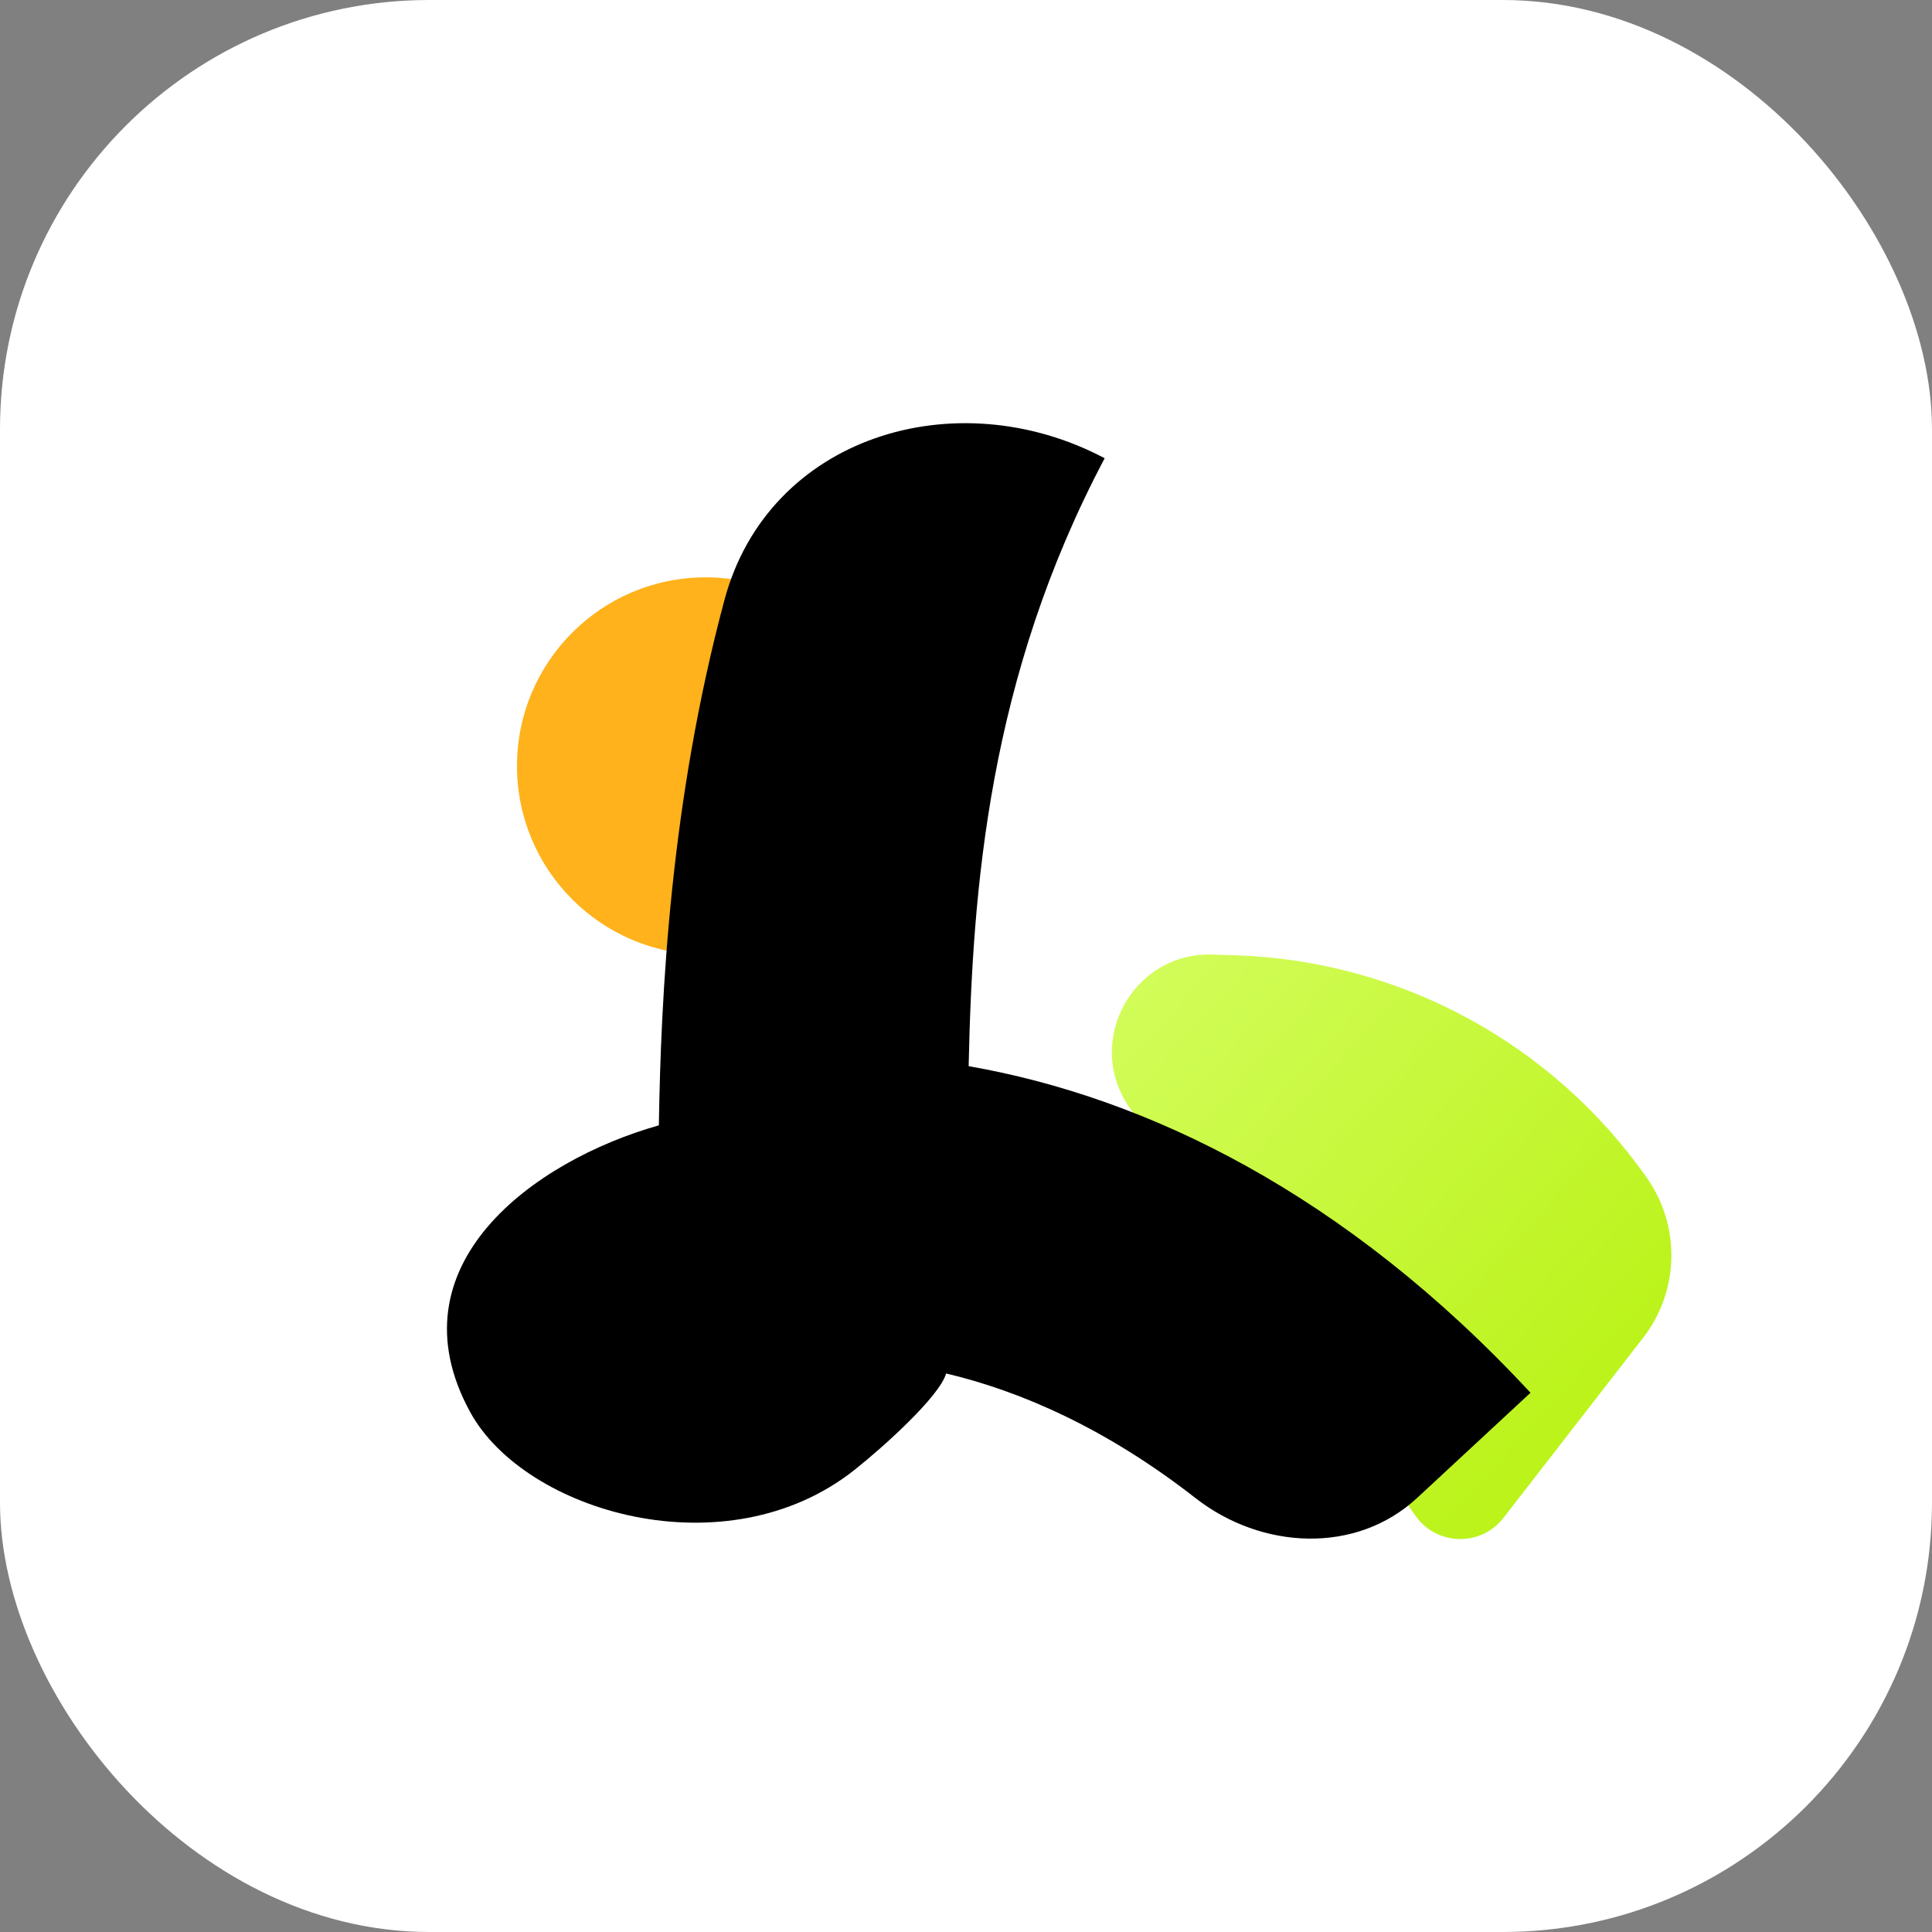
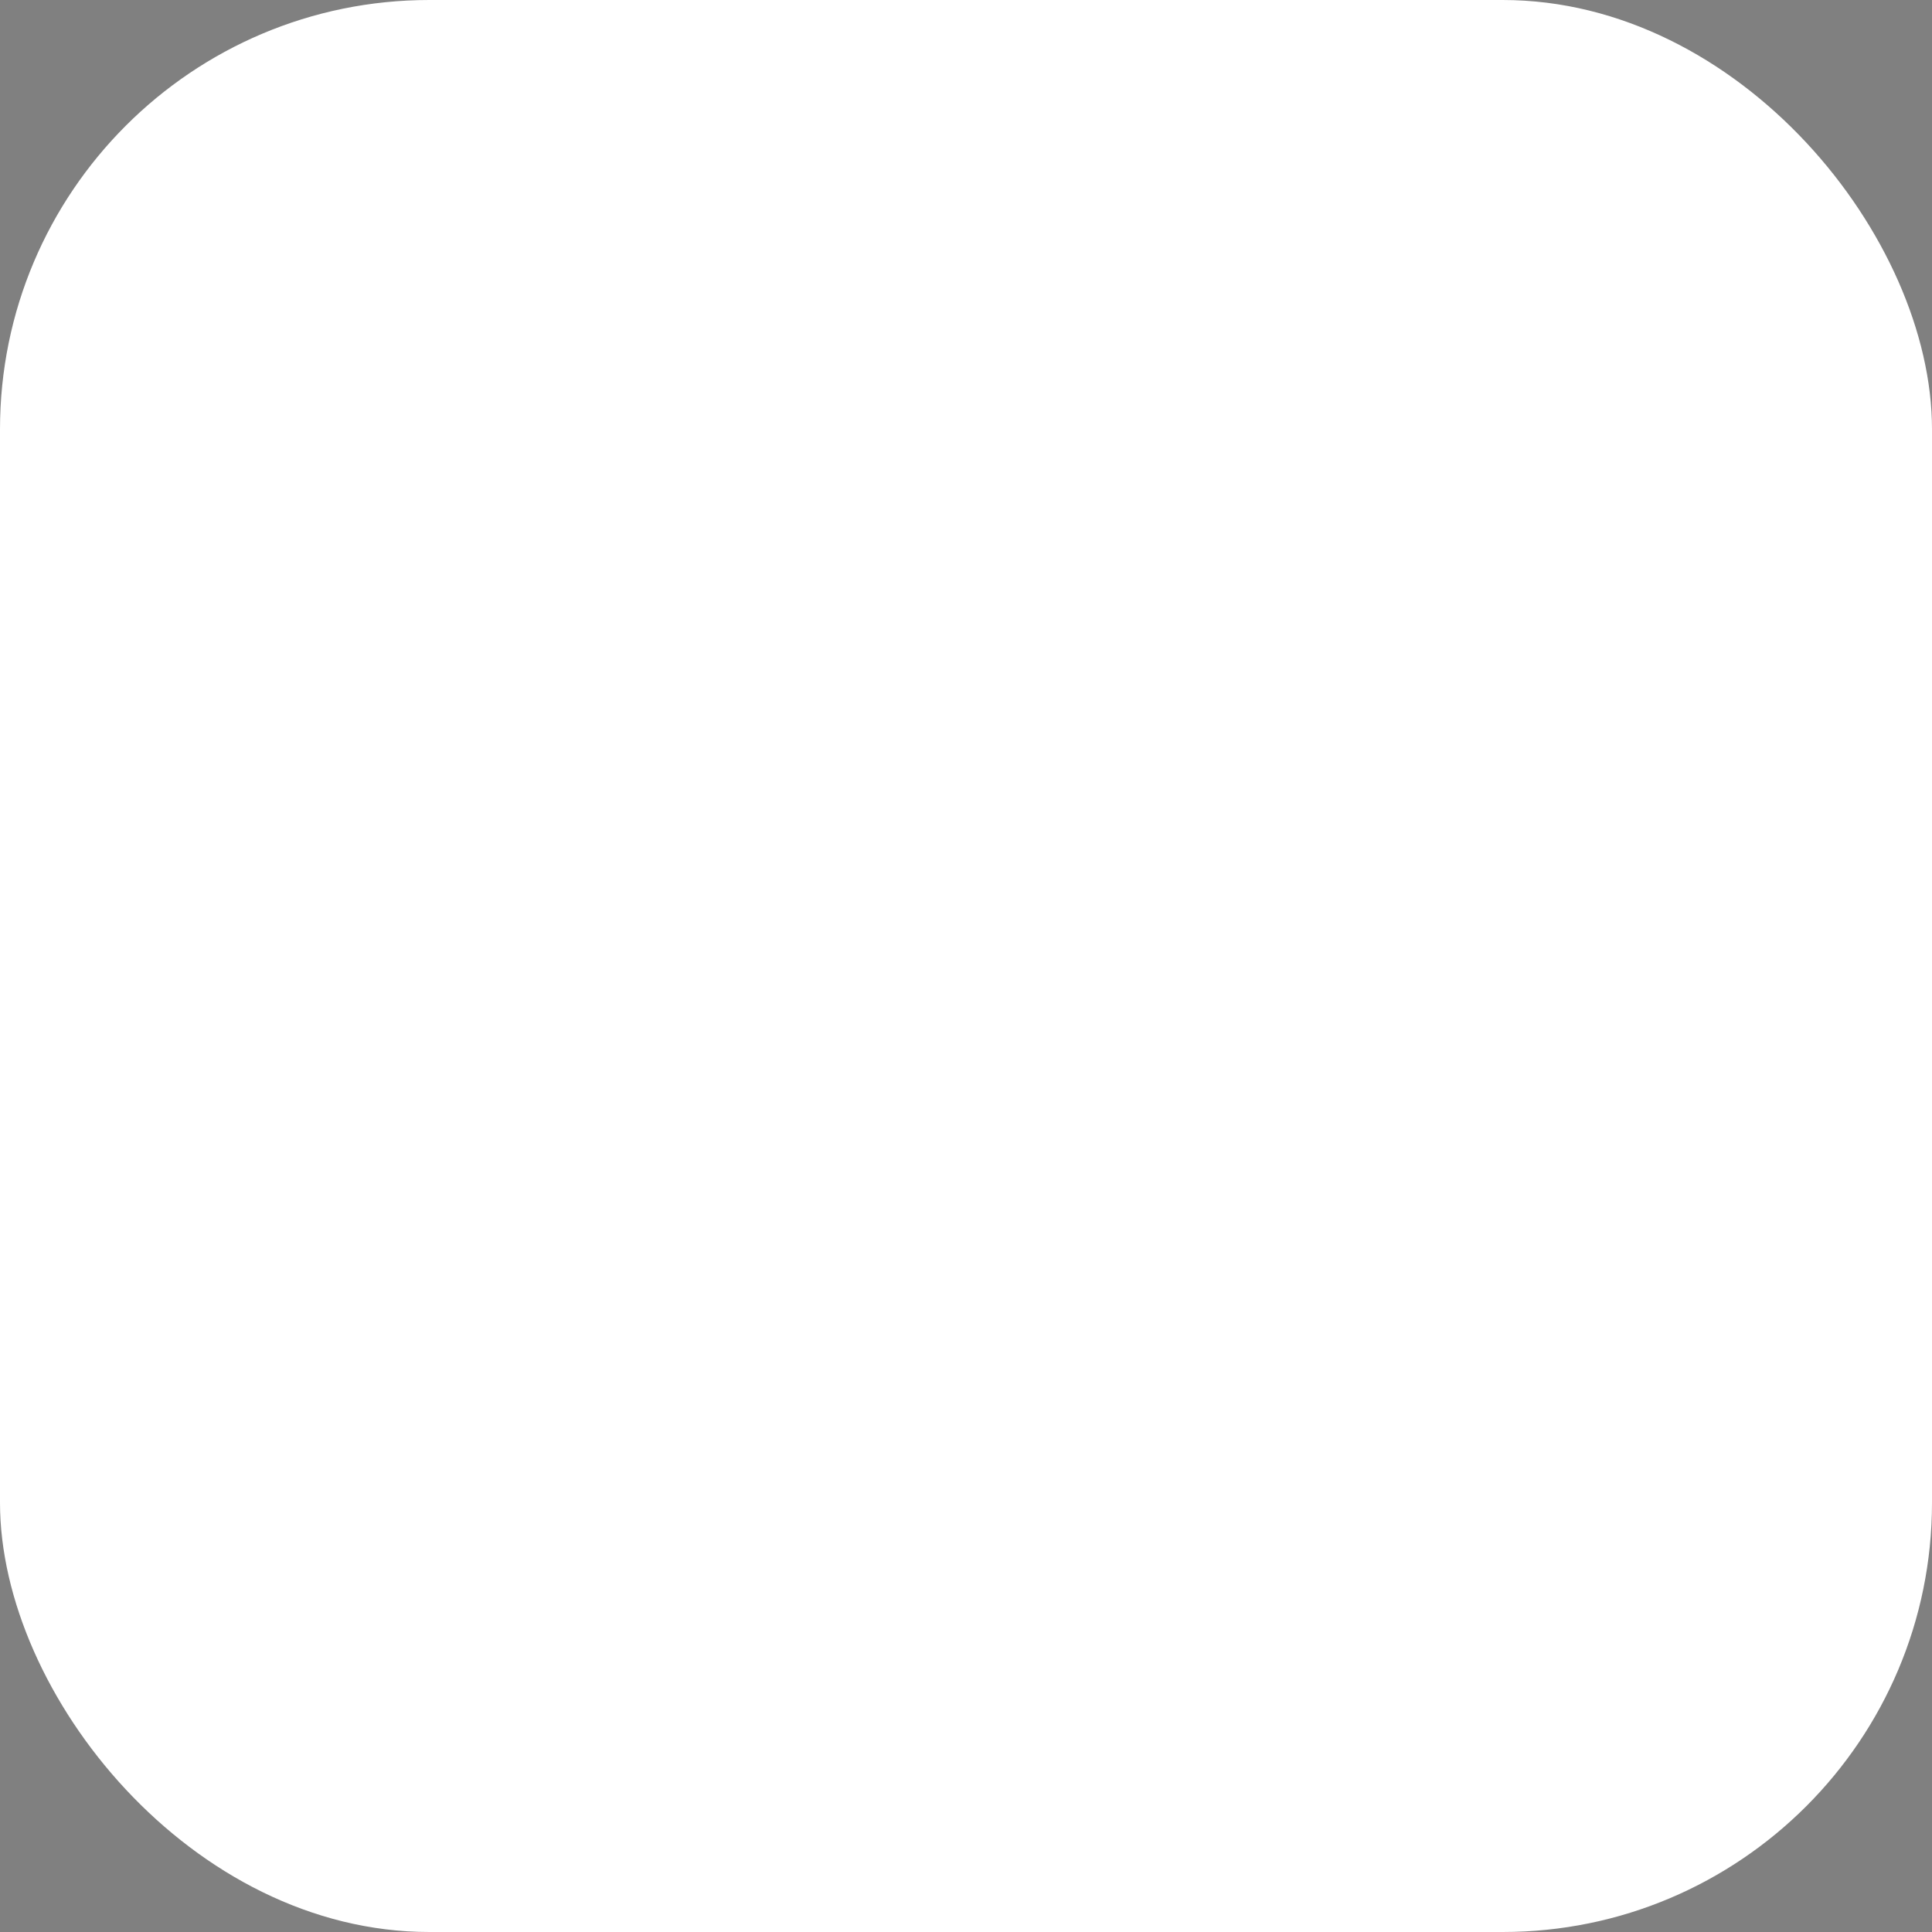
<svg xmlns="http://www.w3.org/2000/svg" width="54" height="54" viewBox="0 0 54 54" fill="none">
  <rect x="0" y="0" width="54" height="54" fill="#808080" stroke="none" />
  <rect width="54" height="54" rx="12" fill="white" />
-   <path d="M31.575 30.964L39.56 42.363C40.151 43.208 41.392 43.238 42.023 42.423L45.927 37.39C46.937 36.087 46.981 34.278 46.035 32.928C43.392 29.154 39.125 26.846 34.52 26.7L33.891 26.68C31.65 26.609 30.288 29.127 31.575 30.964Z" fill="url(#paint0_linear_2001_2693)" />
-   <circle cx="19.723" cy="21.41" r="5.273" fill="#FFB21C" />
-   <path d="M18.415 31.454C18.474 27.81 18.735 22.406 20.25 16.765C21.473 12.208 26.705 10.601 30.876 12.808C27.633 18.936 27.182 24.83 27.074 29.8C32.039 30.665 37.612 33.358 42.778 38.928L39.608 41.869C37.899 43.453 35.257 43.31 33.42 41.876C30.925 39.928 28.531 38.882 26.445 38.389C26.26 39.03 24.701 40.435 23.889 41.08C20.303 43.928 14.671 42.264 13.142 39.469C10.897 35.367 14.919 32.439 18.415 31.454Z" fill="black" />
  <defs>
    <linearGradient id="paint0_linear_2001_2693" x1="27.136" y1="24.627" x2="44.053" y2="39.882" gradientUnits="userSpaceOnUse">
      <stop stop-color="#D9FF6C" />
      <stop offset="1" stop-color="#BBF31A" />
    </linearGradient>
  </defs>
</svg>